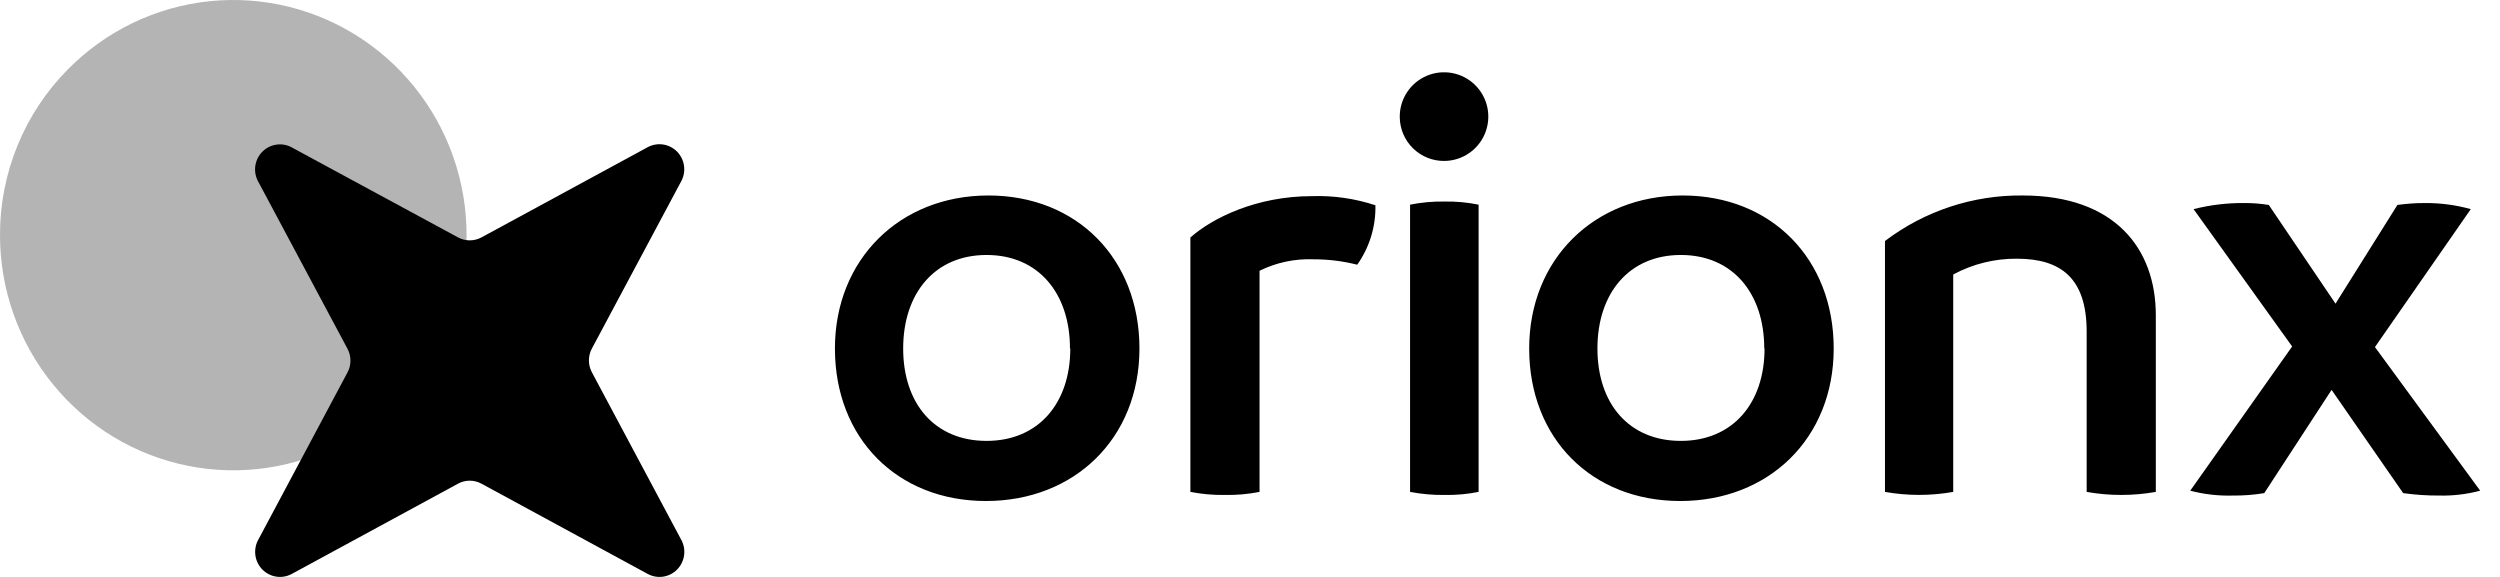
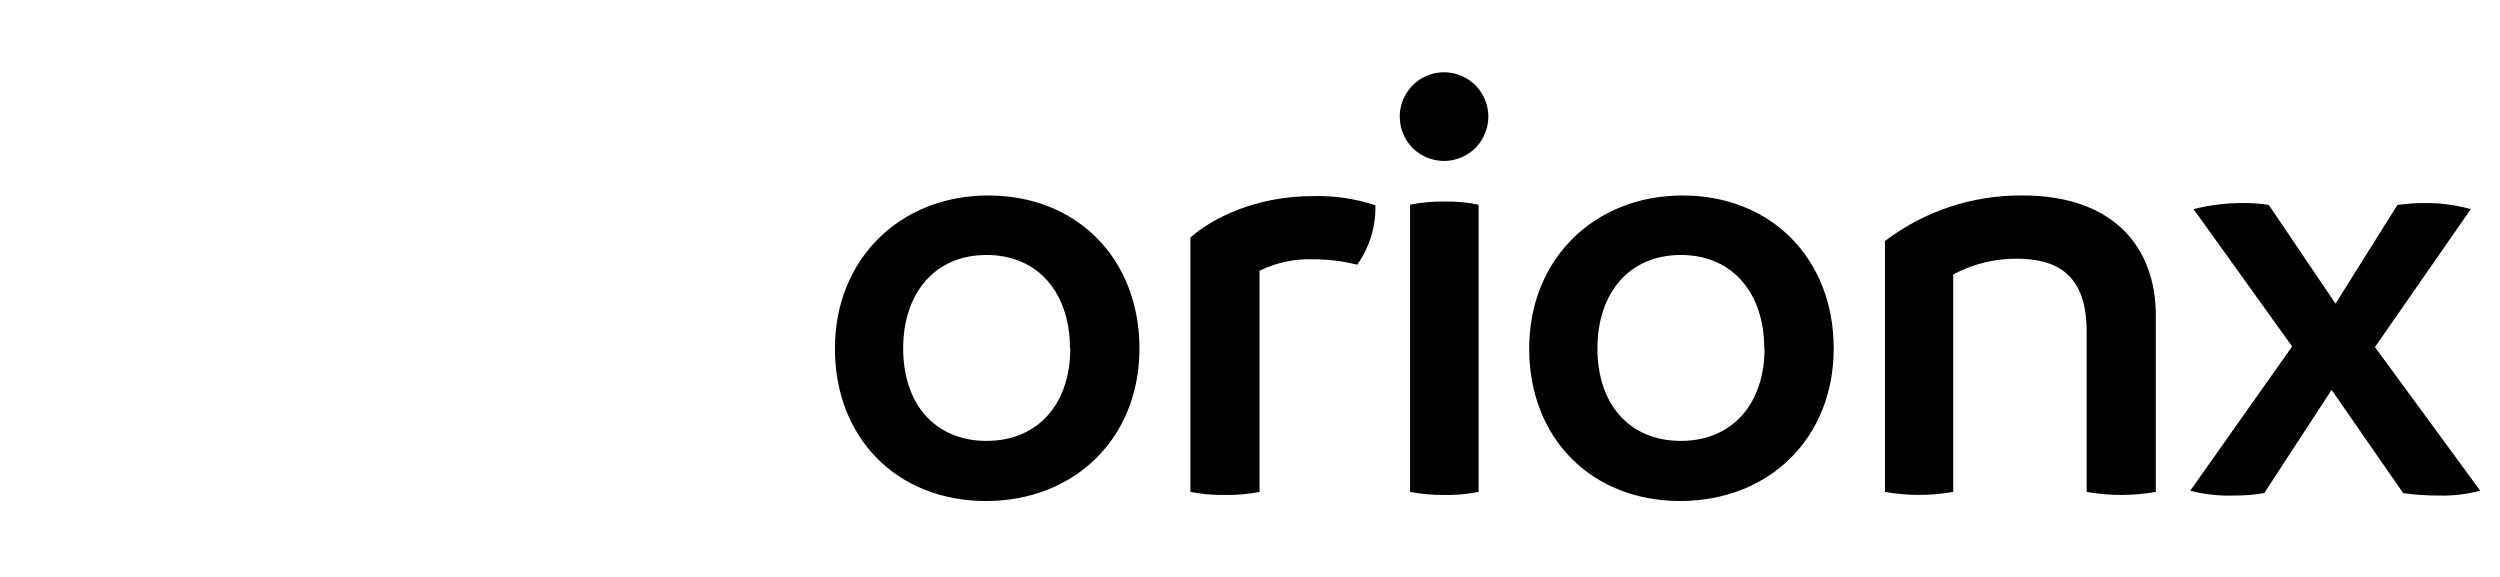
<svg xmlns="http://www.w3.org/2000/svg" width="104" height="24" viewBox="0 0 104 24" fill="none">
-   <path d="M2.39634e-05 9.78C-0.001 12.044 0.778 14.239 2.204 15.989C3.629 17.74 5.613 18.937 7.816 19.378C10.02 19.819 12.307 19.475 14.287 18.406C16.268 17.337 17.819 15.608 18.676 13.515C19.533 11.422 19.643 9.094 18.988 6.928C18.332 4.762 16.951 2.892 15.081 1.638C13.21 0.383 10.966 -0.178 8.731 0.049C6.495 0.277 4.408 1.279 2.824 2.885C1.926 3.79 1.214 4.865 0.73 6.048C0.245 7.232 -0.003 8.5 2.39634e-05 9.78Z" fill="#B4B4B4" />
-   <path d="M10.727 22.485C10.628 22.681 10.593 22.903 10.627 23.121C10.661 23.338 10.763 23.539 10.917 23.695C11.072 23.85 11.271 23.953 11.487 23.987C11.702 24.022 11.923 23.986 12.118 23.886L19.054 20.121C19.203 20.039 19.371 19.996 19.541 19.996C19.712 19.996 19.879 20.039 20.029 20.121L26.97 23.889C27.164 23.987 27.384 24.021 27.599 23.987C27.813 23.952 28.012 23.85 28.165 23.695C28.319 23.54 28.42 23.34 28.455 23.124C28.49 22.907 28.456 22.686 28.358 22.49L24.62 15.483C24.54 15.332 24.499 15.164 24.499 14.993C24.499 14.823 24.54 14.654 24.62 14.504L28.355 7.51C28.453 7.314 28.487 7.093 28.452 6.876C28.418 6.66 28.316 6.46 28.163 6.305C28.009 6.15 27.811 6.048 27.596 6.013C27.382 5.978 27.162 6.013 26.967 6.111L20.029 9.876C19.879 9.957 19.711 9.999 19.541 9.999C19.371 9.999 19.204 9.957 19.054 9.876L12.113 6.119C11.918 6.019 11.698 5.984 11.483 6.019C11.268 6.053 11.069 6.155 10.914 6.311C10.76 6.466 10.659 6.666 10.624 6.883C10.589 7.1 10.624 7.322 10.722 7.518L14.457 14.511C14.537 14.662 14.579 14.83 14.579 15.001C14.579 15.172 14.537 15.34 14.457 15.491L10.727 22.485Z" fill="black" />
  <path fill-rule="evenodd" clip-rule="evenodd" d="M58.23 4.873C58.225 4.508 58.329 4.15 58.528 3.845C58.726 3.539 59.011 3.3 59.346 3.156C59.681 3.012 60.05 2.971 60.408 3.038C60.766 3.104 61.097 3.276 61.358 3.53C61.618 3.785 61.798 4.111 61.874 4.467C61.949 4.824 61.918 5.195 61.783 5.534C61.648 5.873 61.416 6.164 61.116 6.37C60.816 6.577 60.461 6.69 60.097 6.695C59.855 6.699 59.614 6.655 59.388 6.566C59.163 6.476 58.958 6.343 58.784 6.173C58.61 6.004 58.472 5.802 58.377 5.579C58.282 5.355 58.232 5.115 58.23 4.873ZM58.659 20.463V8.514C59.132 8.419 59.614 8.376 60.097 8.384C60.571 8.376 61.045 8.419 61.51 8.514V20.463C61.045 20.556 60.571 20.599 60.097 20.59C59.614 20.597 59.133 20.554 58.659 20.463ZM41.117 8.132C37.433 8.132 34.733 10.787 34.733 14.498C34.733 18.24 37.332 20.842 41.016 20.842C44.7 20.842 47.401 18.234 47.401 14.498C47.401 10.762 44.801 8.132 41.117 8.132ZM41.041 10.607C43.199 10.607 44.511 12.202 44.511 14.498H44.524C44.524 16.775 43.199 18.341 41.041 18.341C38.884 18.341 37.572 16.794 37.572 14.498C37.572 12.202 38.884 10.607 41.041 10.607ZM56.46 11.012C56.972 10.291 57.237 9.423 57.217 8.539C56.363 8.257 55.466 8.129 54.567 8.16C52.271 8.16 50.429 9.07 49.52 9.881V20.463C49.994 20.555 50.476 20.598 50.959 20.59C51.441 20.599 51.924 20.556 52.397 20.463V11.264C53.094 10.92 53.866 10.756 54.643 10.787C55.256 10.786 55.866 10.861 56.46 11.012ZM69.999 8.132C66.314 8.132 63.614 10.787 63.614 14.498C63.614 18.24 66.213 20.842 69.898 20.842C73.582 20.842 76.282 18.234 76.282 14.498C76.282 10.762 73.683 8.132 69.999 8.132ZM69.923 10.607C72.081 10.607 73.393 12.202 73.393 14.498H73.405C73.405 16.775 72.081 18.341 69.923 18.341C67.765 18.341 66.453 16.794 66.453 14.498C66.453 12.202 67.765 10.607 69.923 10.607ZM89.682 13.112V20.463C88.73 20.632 87.757 20.632 86.805 20.463V13.794C86.805 11.583 85.745 10.762 83.903 10.762C82.979 10.755 82.067 10.98 81.254 11.419V20.463C80.314 20.63 79.353 20.63 78.415 20.463V10.026C80.061 8.776 82.076 8.11 84.143 8.132C87.991 8.132 89.682 10.355 89.682 13.112ZM101.486 20.615C102.056 20.628 102.625 20.559 103.176 20.413L98.798 14.438L102.785 8.7C102.161 8.526 101.515 8.441 100.867 8.447C100.487 8.446 100.108 8.473 99.732 8.526L97.158 12.632L94.382 8.526C94.04 8.47 93.694 8.443 93.347 8.447C92.641 8.441 91.937 8.526 91.253 8.7L95.353 14.413L91.114 20.413C91.69 20.564 92.285 20.632 92.88 20.615C93.32 20.62 93.759 20.586 94.193 20.514L96.994 16.219L99.972 20.514C100.473 20.584 100.979 20.618 101.486 20.615Z" fill="black" />
</svg>